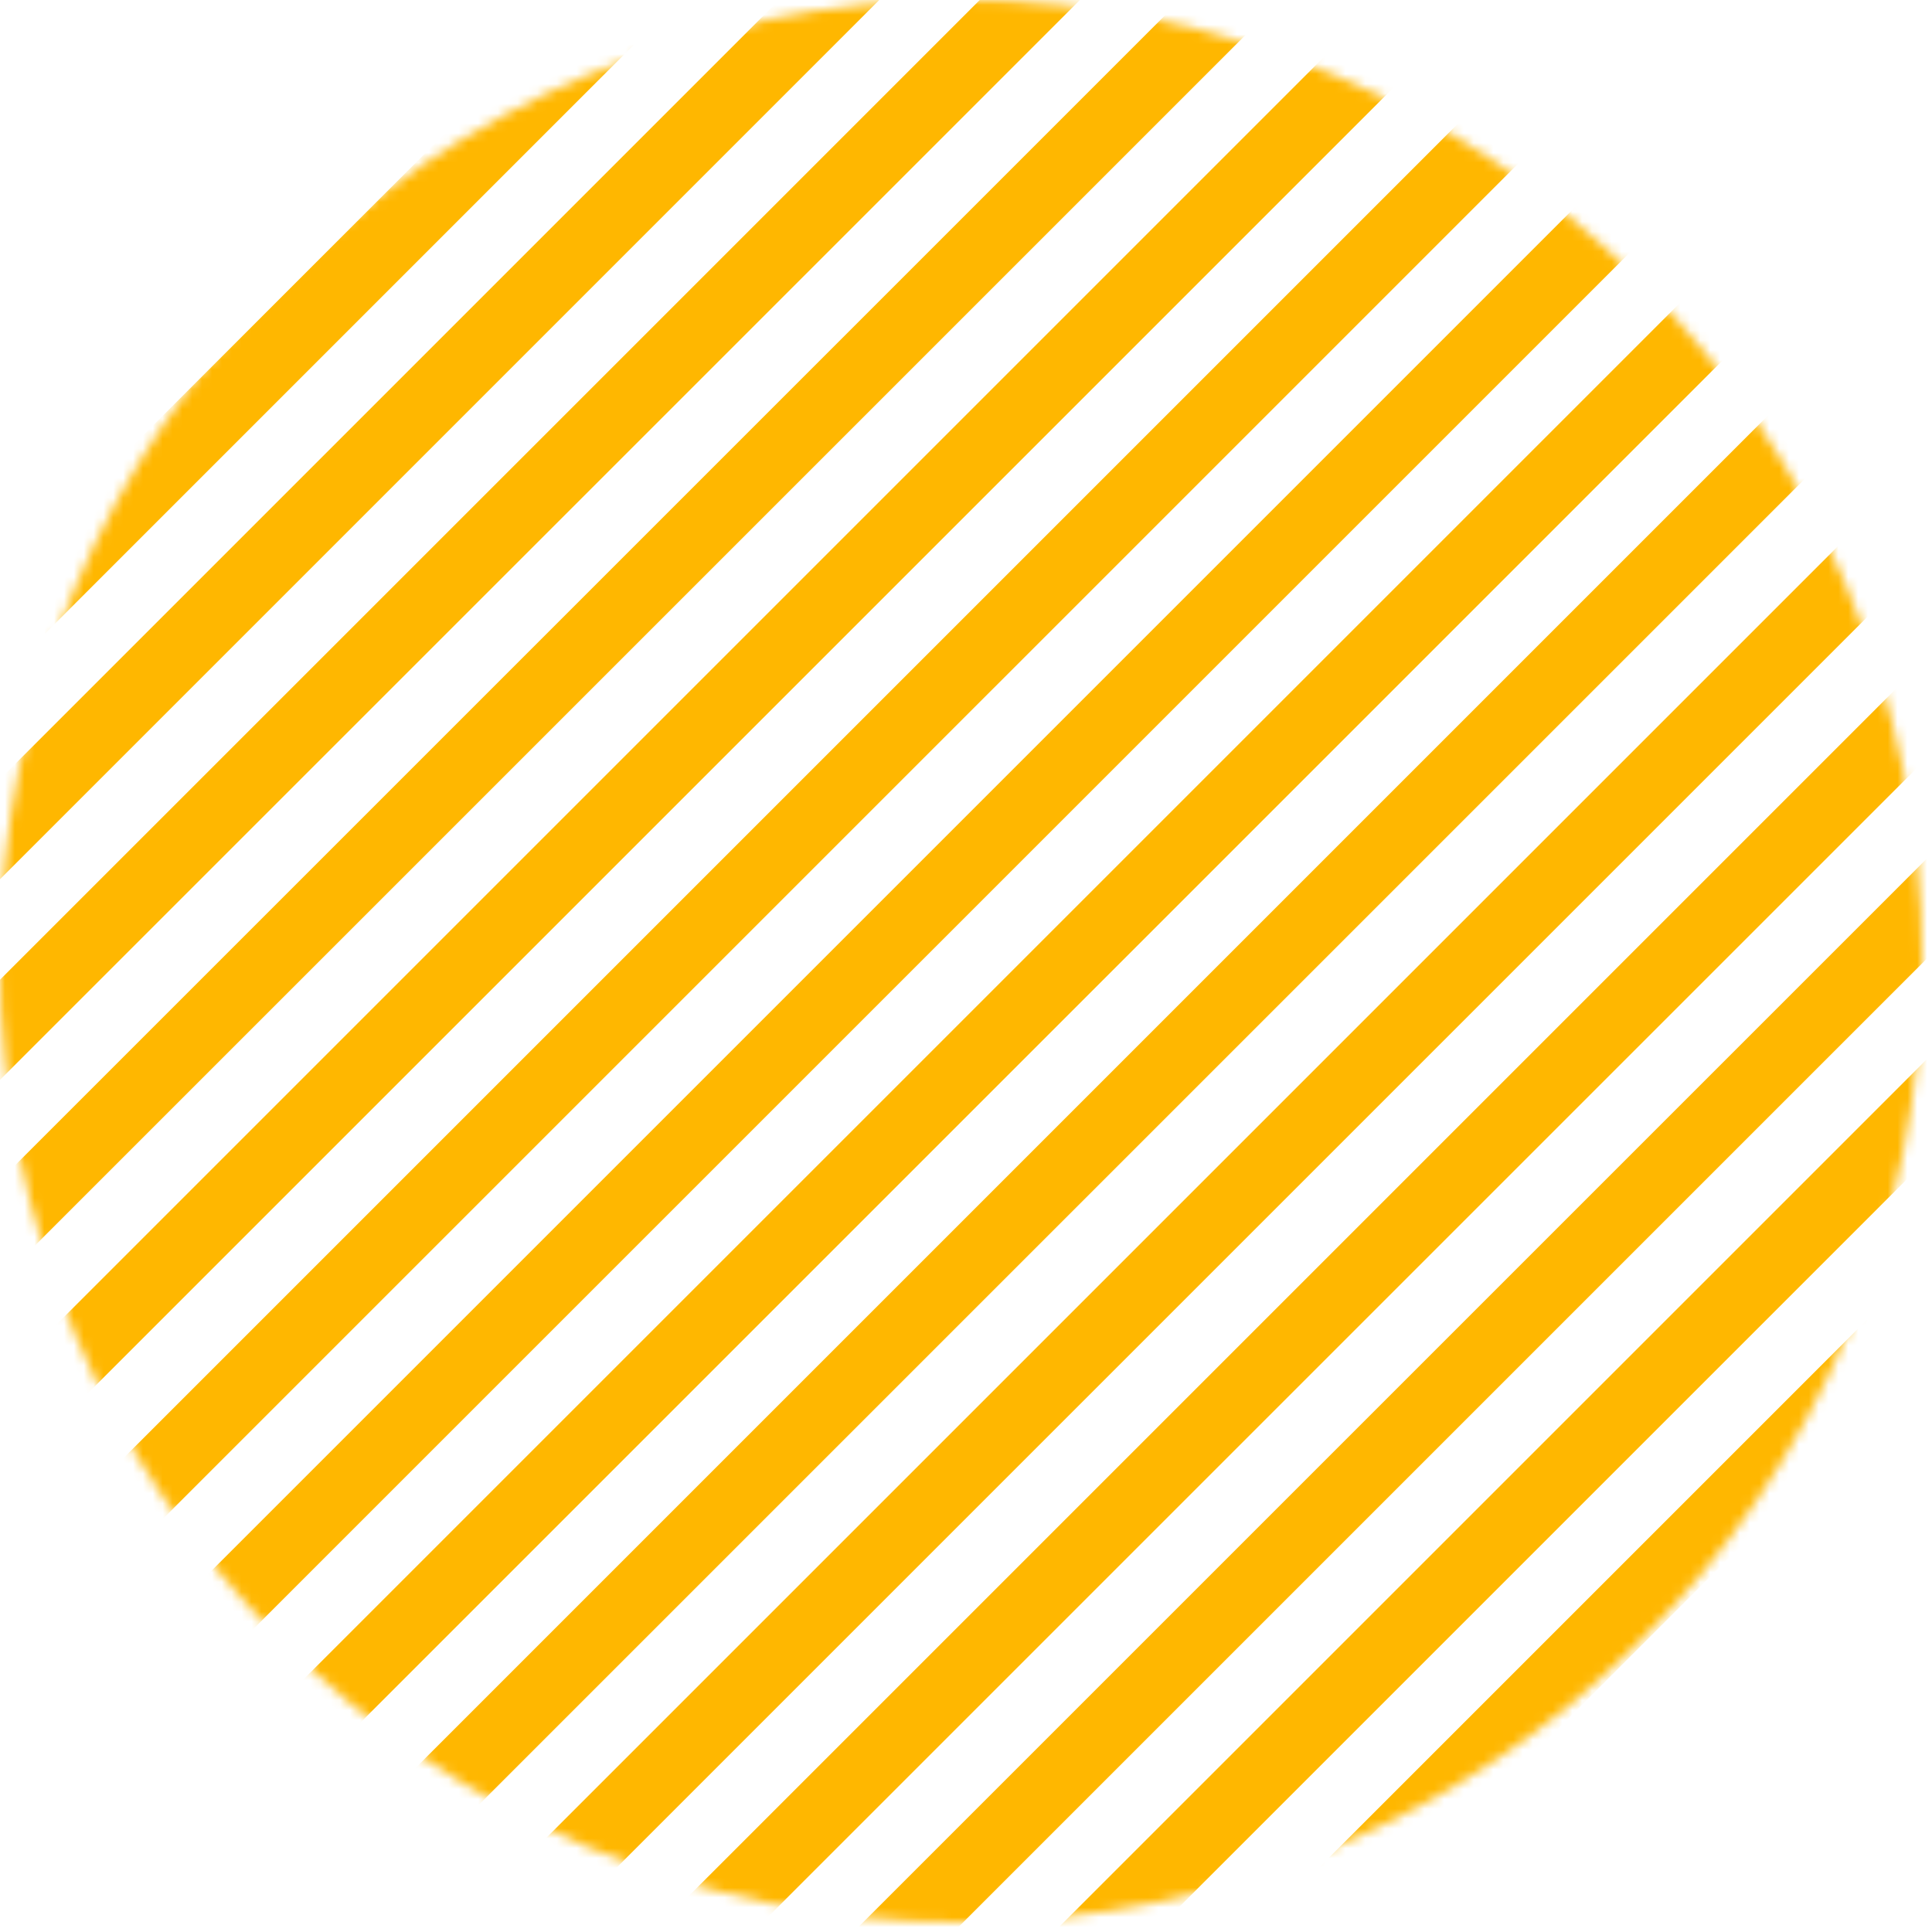
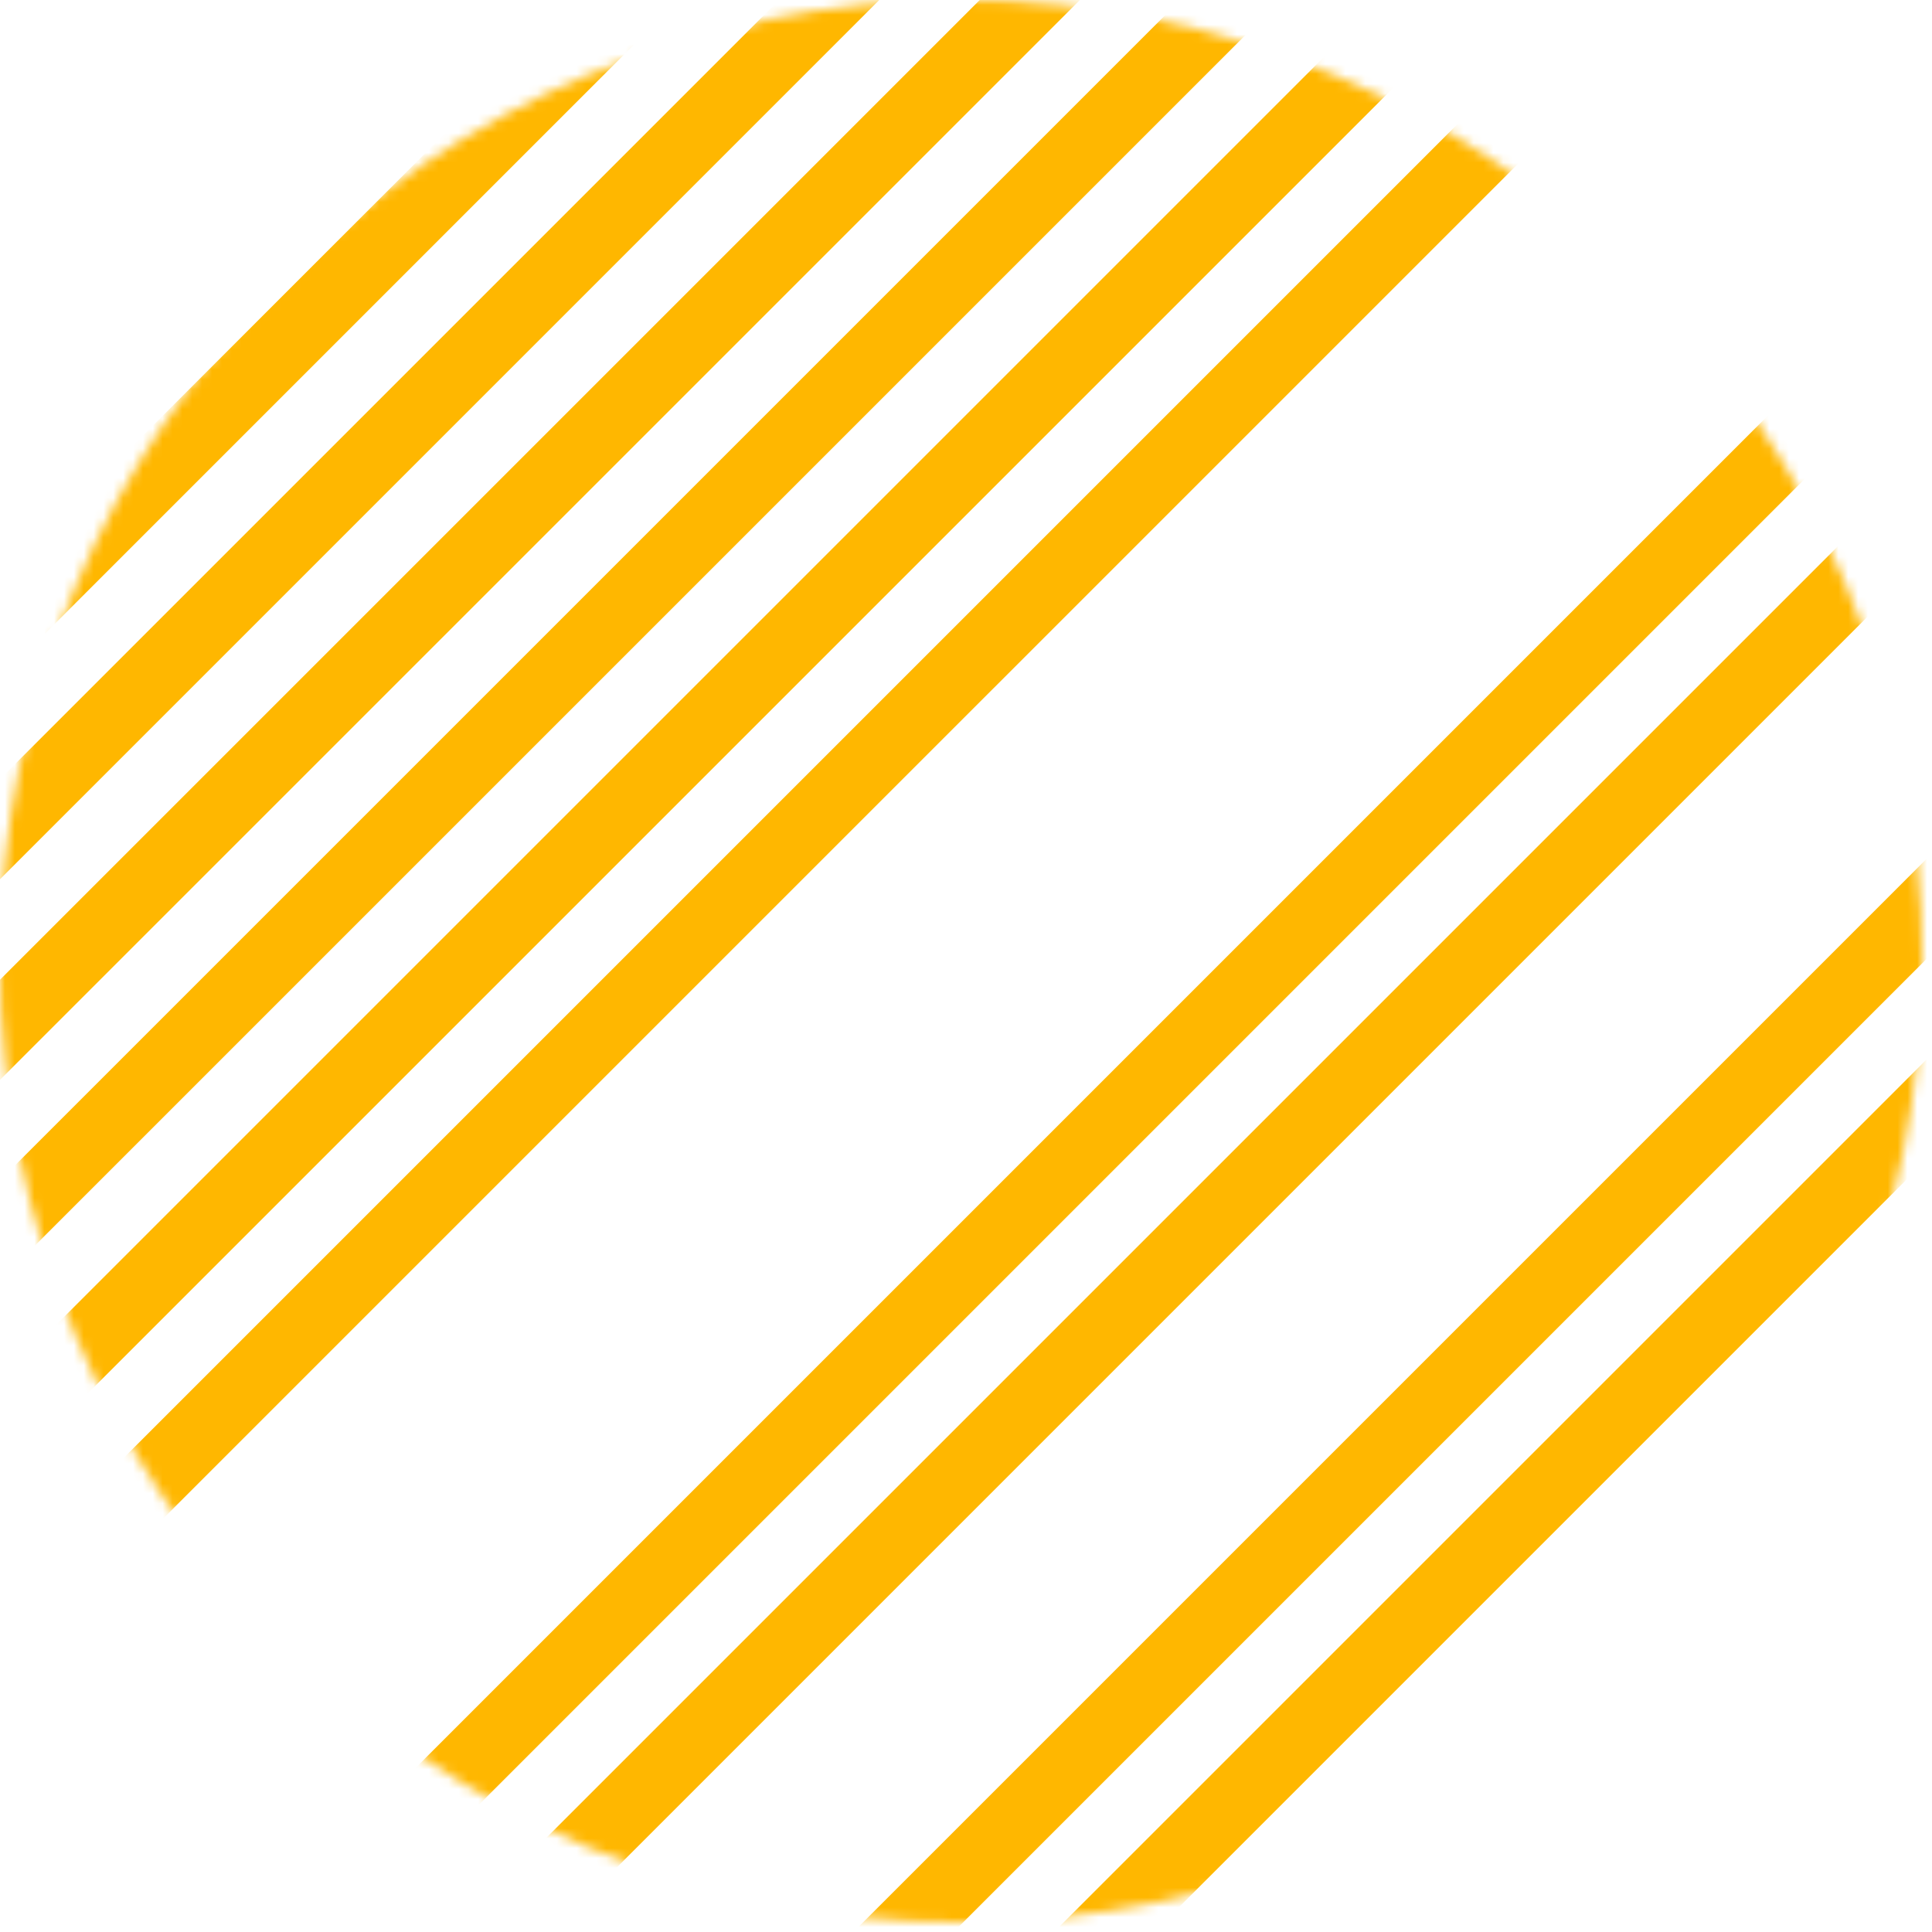
<svg xmlns="http://www.w3.org/2000/svg" width="196" height="196" viewBox="0 0 196 196" fill="none">
  <g clip-path="url(#clip0_4316_1219)">
    <mask id="mask0_4316_1219" style="mask-type:luminance" maskUnits="userSpaceOnUse" x="-1" y="-1" width="197" height="197">
      <path d="M195.003 97.503C195.003 151.353 151.347 195.007 97.499 195.007C43.649 195.007 -0.005 151.353 -0.005 97.503C-0.005 43.654 43.649 -0.001 97.499 -0.001C151.347 -0.001 195.003 43.654 195.003 97.503Z" fill="white" />
    </mask>
    <g mask="url(#mask0_4316_1219)">
      <path d="M265.322 -196.475L-83.474 152.321L-88.554 147.242L260.243 -201.555L265.322 -196.475Z" fill="#FFB700" />
      <path d="M265.322 -176.12L-83.474 172.674L-88.554 167.595L260.243 -181.201L265.322 -176.12Z" fill="#FFB700" />
      <path d="M265.322 -155.768L-83.474 193.028L-88.554 187.947L260.243 -160.848L265.322 -155.768Z" fill="#FFB700" />
      <path d="M265.322 -135.415L-83.474 213.382L-88.554 208.302L260.243 -140.496L265.322 -135.415Z" fill="#FFB700" />
      <path d="M265.322 -115.063L-83.474 233.735L-88.554 228.654L260.243 -120.143L265.322 -115.063Z" fill="#FFB700" />
      <path d="M265.322 -94.707L-83.474 254.087L-88.554 249.007L260.243 -99.789L265.322 -94.707Z" fill="#FFB700" />
-       <path d="M265.322 -74.356L-83.474 274.44L-88.554 269.361L260.243 -79.436L265.322 -74.356Z" fill="#FFB700" />
-       <path d="M265.322 -54.003L-83.474 294.794L-88.554 289.714L260.243 -59.082L265.322 -54.003Z" fill="#FFB700" />
      <path d="M265.322 -33.648L-83.474 315.148L-88.554 310.069L260.243 -38.727L265.322 -33.648Z" fill="#FFB700" />
      <path d="M265.322 -13.295L-83.474 335.502L-88.554 330.422L260.243 -18.374L265.322 -13.295Z" fill="#FFB700" />
-       <path d="M265.322 7.059L-83.474 355.853L-88.554 350.776L260.243 1.979L265.322 7.059Z" fill="#FFB700" />
      <path d="M265.322 27.412L-83.474 376.206L-88.554 371.129L260.243 22.333L265.322 27.412Z" fill="#FFB700" />
      <path d="M265.322 47.766L-83.474 396.562L-88.554 391.483L260.243 42.687L265.322 47.766Z" fill="#FFB700" />
-       <path d="M265.322 68.119L-83.474 416.916L-88.554 411.836L260.243 63.04L265.322 68.119Z" fill="#FFB700" />
    </g>
  </g>
  <defs>
    <clipPath id="clip0_4316_1219">
      <rect width="196" height="196" fill="white" />
    </clipPath>
  </defs>
</svg>